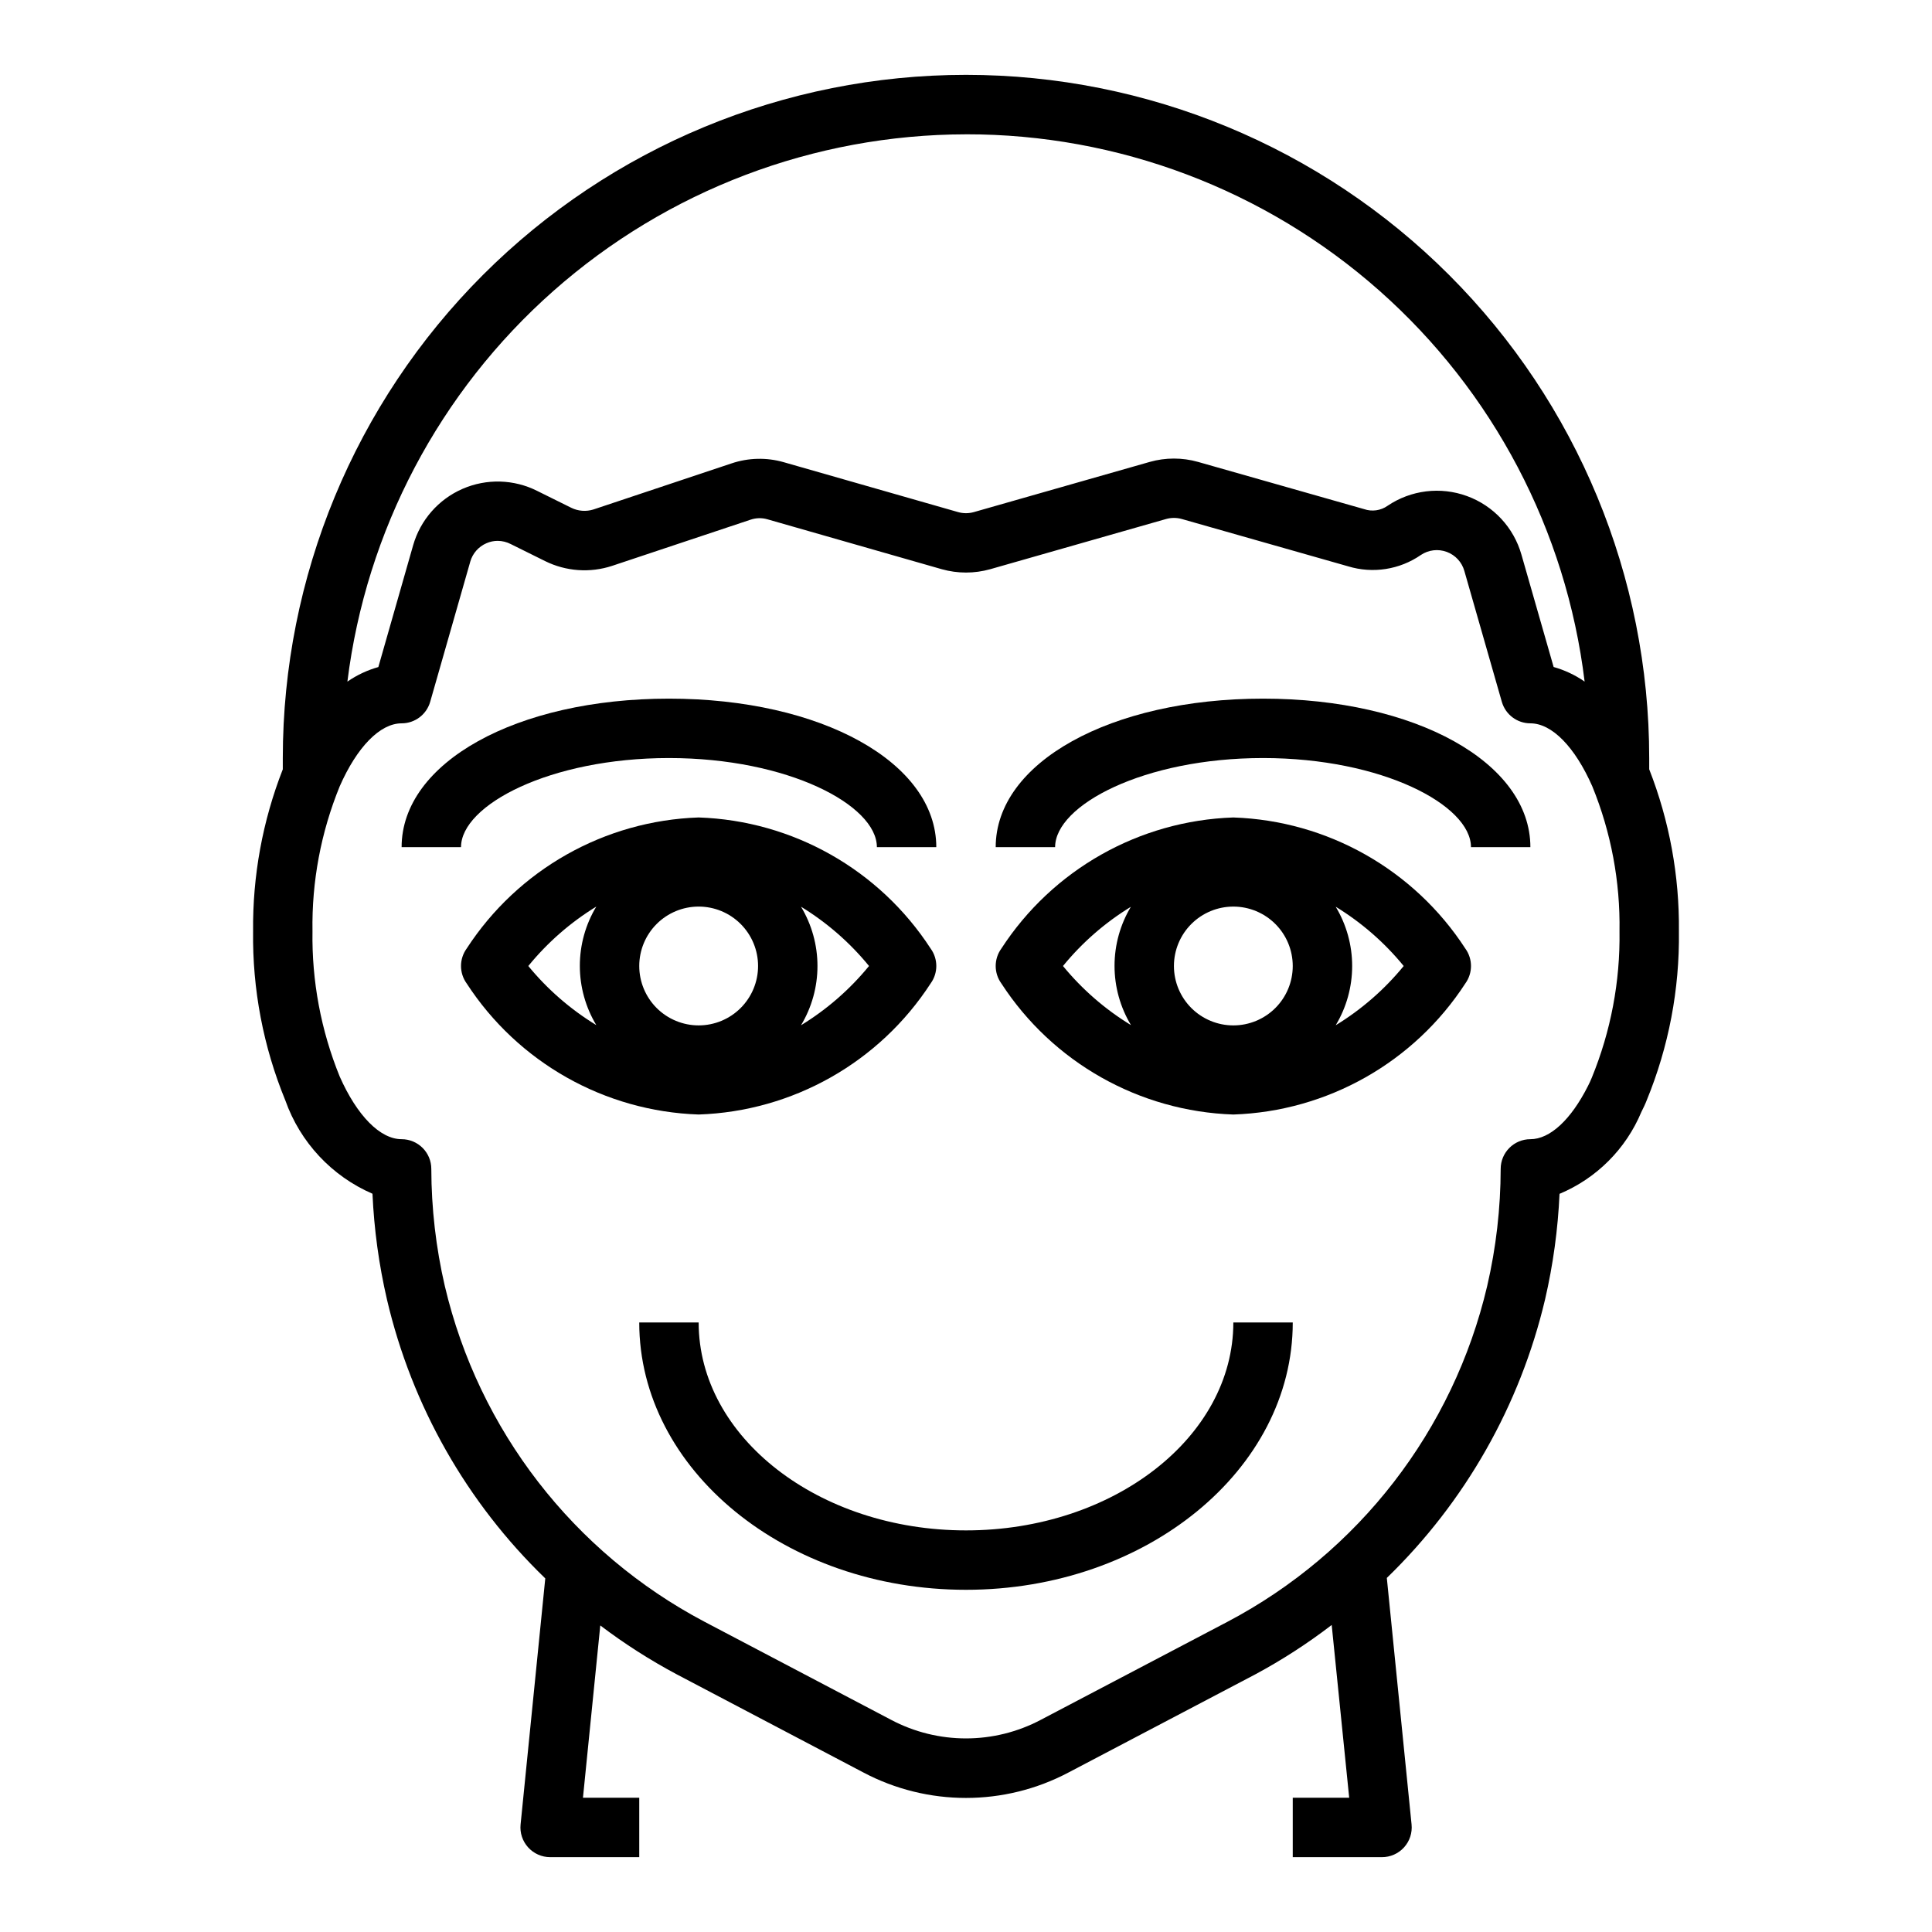
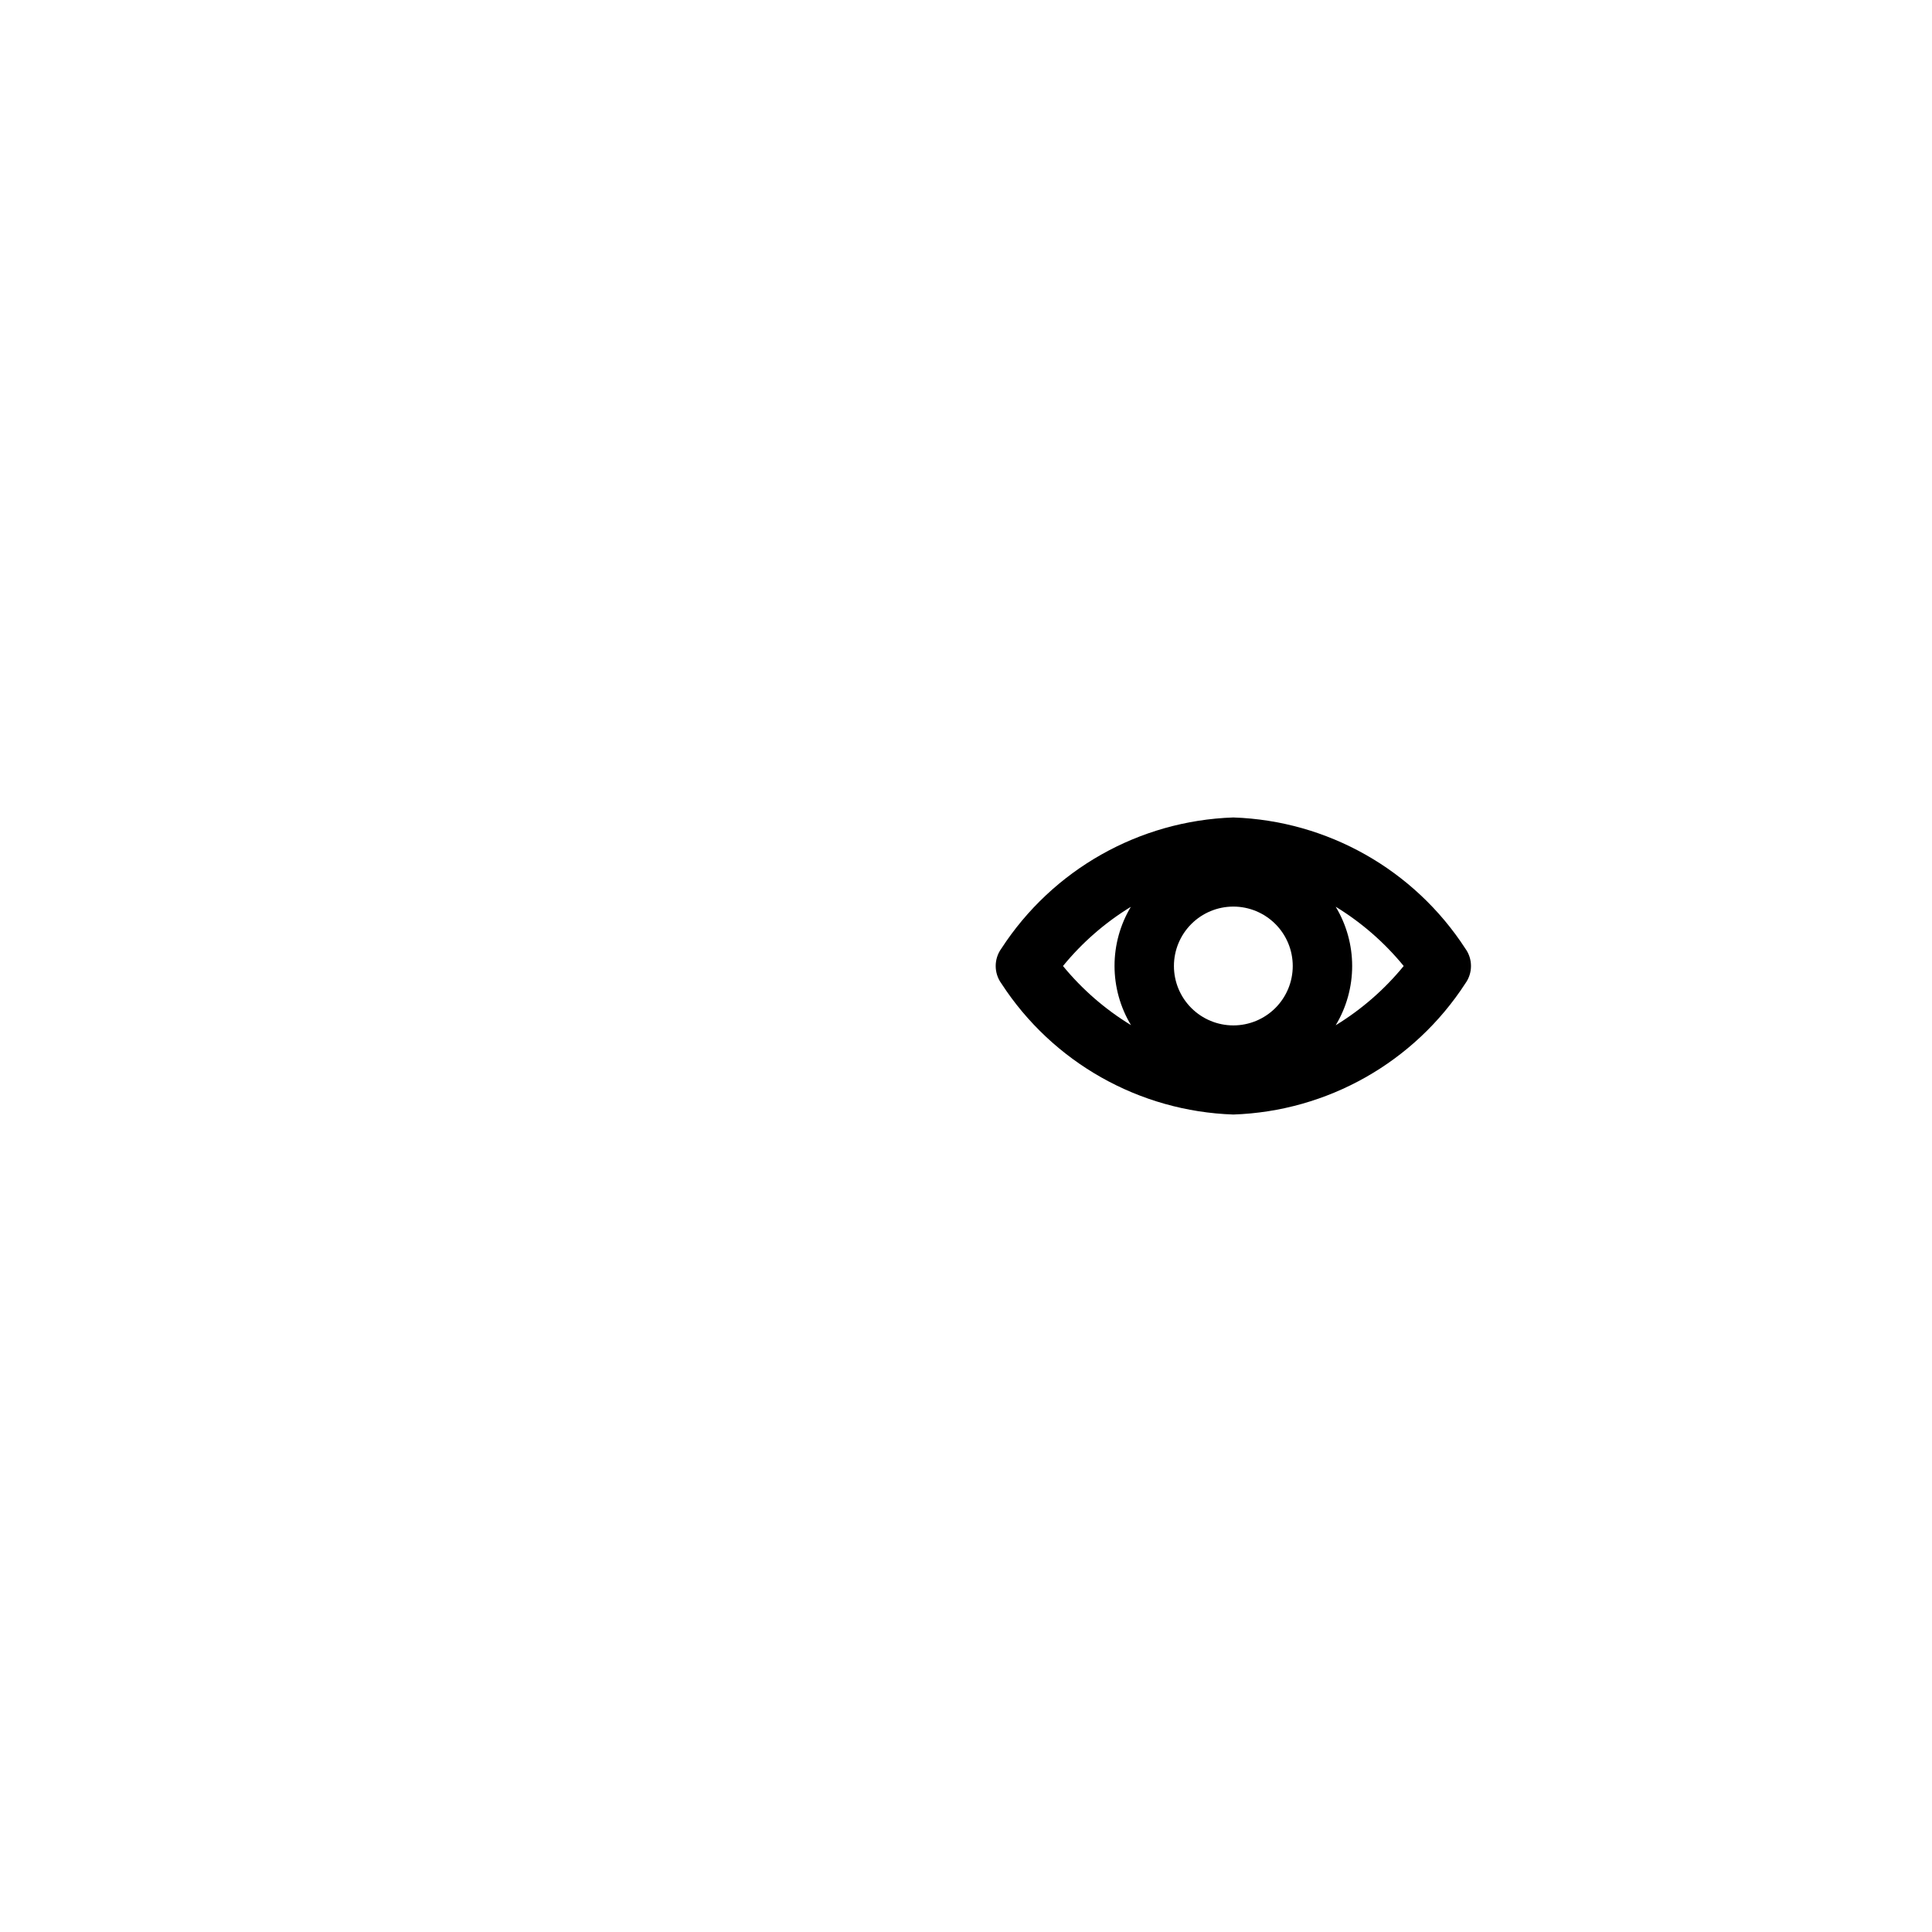
<svg xmlns="http://www.w3.org/2000/svg" fill="#000000" width="800px" height="800px" version="1.1" viewBox="144 144 512 512">
  <g>
-     <path d="m553.46 488.36c2.125-9.191 3.41-18.555 3.832-27.98 9.801-4.098 17.59-11.891 21.688-21.695 0.559-1.117 1.094-2.234 1.41-3.086v0.004c5.836-14.211 8.742-29.449 8.539-44.809 0.152-14.684-2.519-29.254-7.871-42.926v-2.969c0-48.02-19.074-94.07-53.031-128.03-33.953-33.953-80.004-53.031-128.02-53.031s-94.074 19.078-128.03 53.031c-33.957 33.957-53.031 80.008-53.031 128.03v2.977c-5.352 13.668-8.023 28.238-7.871 42.918-0.203 15.359 2.703 30.605 8.539 44.816 3.926 11.098 12.293 20.066 23.098 24.746 0.426 9.449 1.711 18.836 3.844 28.051 6.586 28.148 21.152 53.801 41.949 73.887l-6.543 65.211c-0.223 2.215 0.504 4.418 1.996 6.066 1.492 1.652 3.613 2.594 5.836 2.594h23.617v-15.746h-14.918l4.59-45.656c6.41 4.856 13.195 9.195 20.293 12.973l49.406 25.977c17.02 9.012 37.398 9.012 54.418 0l49.445-25.977c7.098-3.812 13.875-8.195 20.27-13.098l4.637 45.781h-14.957v15.742h23.617v0.004c2.231 0.012 4.363-0.926 5.863-2.578 1.504-1.652 2.231-3.863 2.008-6.082l-6.559-65.336c20.742-20.094 35.297-45.707 41.938-73.809zm-153.46-308.77c40.332-0.055 79.289 14.676 109.5 41.398 30.207 26.727 49.578 63.594 54.441 103.64-2.504-1.738-5.277-3.043-8.211-3.867l-8.523-29.746c-2.039-7.199-7.406-12.984-14.434-15.551-7.023-2.57-14.855-1.609-21.055 2.578-1.809 1.277-4.125 1.605-6.219 0.879l-43.988-12.508c-4.191-1.188-8.633-1.188-12.824 0l-46.602 13.297c-1.367 0.387-2.816 0.387-4.18 0l-46.242-13.234c-4.539-1.293-9.363-1.172-13.832 0.34l-36.562 12.199c-1.938 0.609-4.035 0.453-5.859-0.438l-8.98-4.449c-6.203-3.144-13.484-3.352-19.859-0.574-6.371 2.781-11.172 8.262-13.086 14.949l-9.219 32.273c-2.93 0.824-5.699 2.125-8.203 3.859 4.977-39.996 24.375-76.797 54.559-103.5 30.184-26.703 69.074-41.477 109.38-41.539zm69.312 394.19-49.461 25.977c-12.426 6.586-27.305 6.586-39.73 0l-49.422-25.977c-34.715-18.316-59.809-50.75-68.816-88.953-2.359-10.184-3.559-20.602-3.582-31.055 0-2.09-0.828-4.09-2.305-5.566-1.477-1.477-3.477-2.309-5.566-2.309-5.691 0-11.809-6.219-16.414-16.625-4.957-12.211-7.41-25.297-7.203-38.477-0.215-13.16 2.238-26.223 7.211-38.41 4.598-10.453 10.707-16.695 16.406-16.695 3.516 0.004 6.606-2.328 7.574-5.707l10.621-37.141h-0.004c0.625-2.184 2.195-3.977 4.285-4.879 0.941-0.418 1.961-0.633 2.988-0.629 1.211 0.004 2.402 0.297 3.473 0.855l9.086 4.504c5.523 2.734 11.902 3.191 17.758 1.266l36.66-12.227v0.004c1.449-0.504 3.019-0.547 4.496-0.121l46.223 13.234c4.191 1.176 8.625 1.176 12.816 0l46.609-13.305c1.371-0.387 2.82-0.387 4.188 0l44.043 12.531 0.004 0.004c6.555 1.996 13.664 0.887 19.301-3.008 2.023-1.359 4.578-1.66 6.863-0.812 2.285 0.848 4.023 2.742 4.668 5.094l9.918 34.637c0.973 3.375 4.055 5.699 7.566 5.699 5.699 0 11.809 6.242 16.422 16.727v0.004c4.965 12.172 7.41 25.227 7.195 38.375 0.199 13.305-2.305 26.512-7.352 38.824-0.277 0.723-0.621 1.395-1.008 2.188-4.519 8.957-10.078 14.09-15.258 14.09-4.348 0-7.871 3.527-7.871 7.875-0.02 10.441-1.219 20.848-3.574 31.023-8.977 38.223-34.074 70.68-68.809 88.984z" />
-     <path d="m390.63 404.62c2-2.758 2-6.488 0-9.242-13.586-20.93-36.539-33.902-61.48-34.742-24.938 0.84-47.891 13.812-61.48 34.742-1.996 2.754-1.996 6.484 0 9.242 13.59 20.93 36.543 33.898 61.48 34.738 24.941-0.84 47.895-13.809 61.48-34.738zm-61.48-20.367c4.176 0 8.184 1.66 11.133 4.613 2.953 2.953 4.613 6.957 4.613 11.133s-1.66 8.18-4.613 11.133c-2.949 2.949-6.957 4.609-11.133 4.609-4.172 0-8.18-1.66-11.133-4.609-2.949-2.953-4.609-6.957-4.609-11.133s1.66-8.18 4.609-11.133c2.953-2.953 6.961-4.613 11.133-4.613zm45.145 15.742 0.004 0.004c-5.082 6.211-11.172 11.52-18.02 15.703 2.852-4.742 4.359-10.172 4.359-15.703 0-5.535-1.508-10.965-4.359-15.707 6.848 4.184 12.938 9.492 18.02 15.707zm-90.293 0 0.004 0.004c5.078-6.227 11.168-11.551 18.02-15.746-2.856 4.742-4.363 10.172-4.363 15.707 0 5.531 1.508 10.961 4.363 15.703-6.844-4.172-12.938-9.469-18.02-15.664z" />
    <path d="m470.85 439.36c24.938-0.84 47.895-13.809 61.48-34.738 1.996-2.758 1.996-6.488 0-9.242-13.586-20.93-36.543-33.902-61.48-34.742-24.941 0.84-47.895 13.812-61.48 34.742-2 2.754-2 6.484 0 9.242 13.586 20.93 36.539 33.898 61.48 34.738zm0-55.105c4.176 0 8.18 1.66 11.133 4.613 2.953 2.953 4.609 6.957 4.609 11.133s-1.656 8.18-4.609 11.133c-2.953 2.949-6.957 4.609-11.133 4.609-4.176 0-8.18-1.66-11.133-4.609-2.953-2.953-4.613-6.957-4.613-11.133s1.66-8.18 4.613-11.133c2.953-2.953 6.957-4.613 11.133-4.613zm45.145 15.742v0.004c-5.078 6.211-11.172 11.52-18.02 15.703 2.856-4.742 4.363-10.172 4.363-15.703 0-5.535-1.508-10.965-4.363-15.707 6.848 4.184 12.941 9.492 18.02 15.707zm-72.273-15.742c-2.852 4.742-4.359 10.172-4.359 15.707 0 5.531 1.508 10.961 4.359 15.703-6.844-4.172-12.934-9.469-18.02-15.664 5.082-6.215 11.172-11.523 18.02-15.707z" />
-     <path d="m400 549.57c-39.07 0-70.848-24.719-70.848-55.105h-15.746c0 39.062 38.848 70.848 86.594 70.848 47.742 0 86.594-31.789 86.594-70.848h-15.746c0 30.387-31.781 55.105-70.848 55.105z" />
-     <path d="m478.72 344.89c31.543 0 55.105 12.469 55.105 23.617h15.742c0-22.441-30.457-39.359-70.848-39.359s-70.848 16.918-70.848 39.359h15.742c0-11.148 23.562-23.617 55.105-23.617z" />
-     <path d="m321.28 344.89c31.543 0 55.105 12.469 55.105 23.617h15.742c0-22.441-30.457-39.359-70.848-39.359s-70.848 16.918-70.848 39.359h15.742c0.004-11.148 23.562-23.617 55.105-23.617z" />
  </g>
</svg>